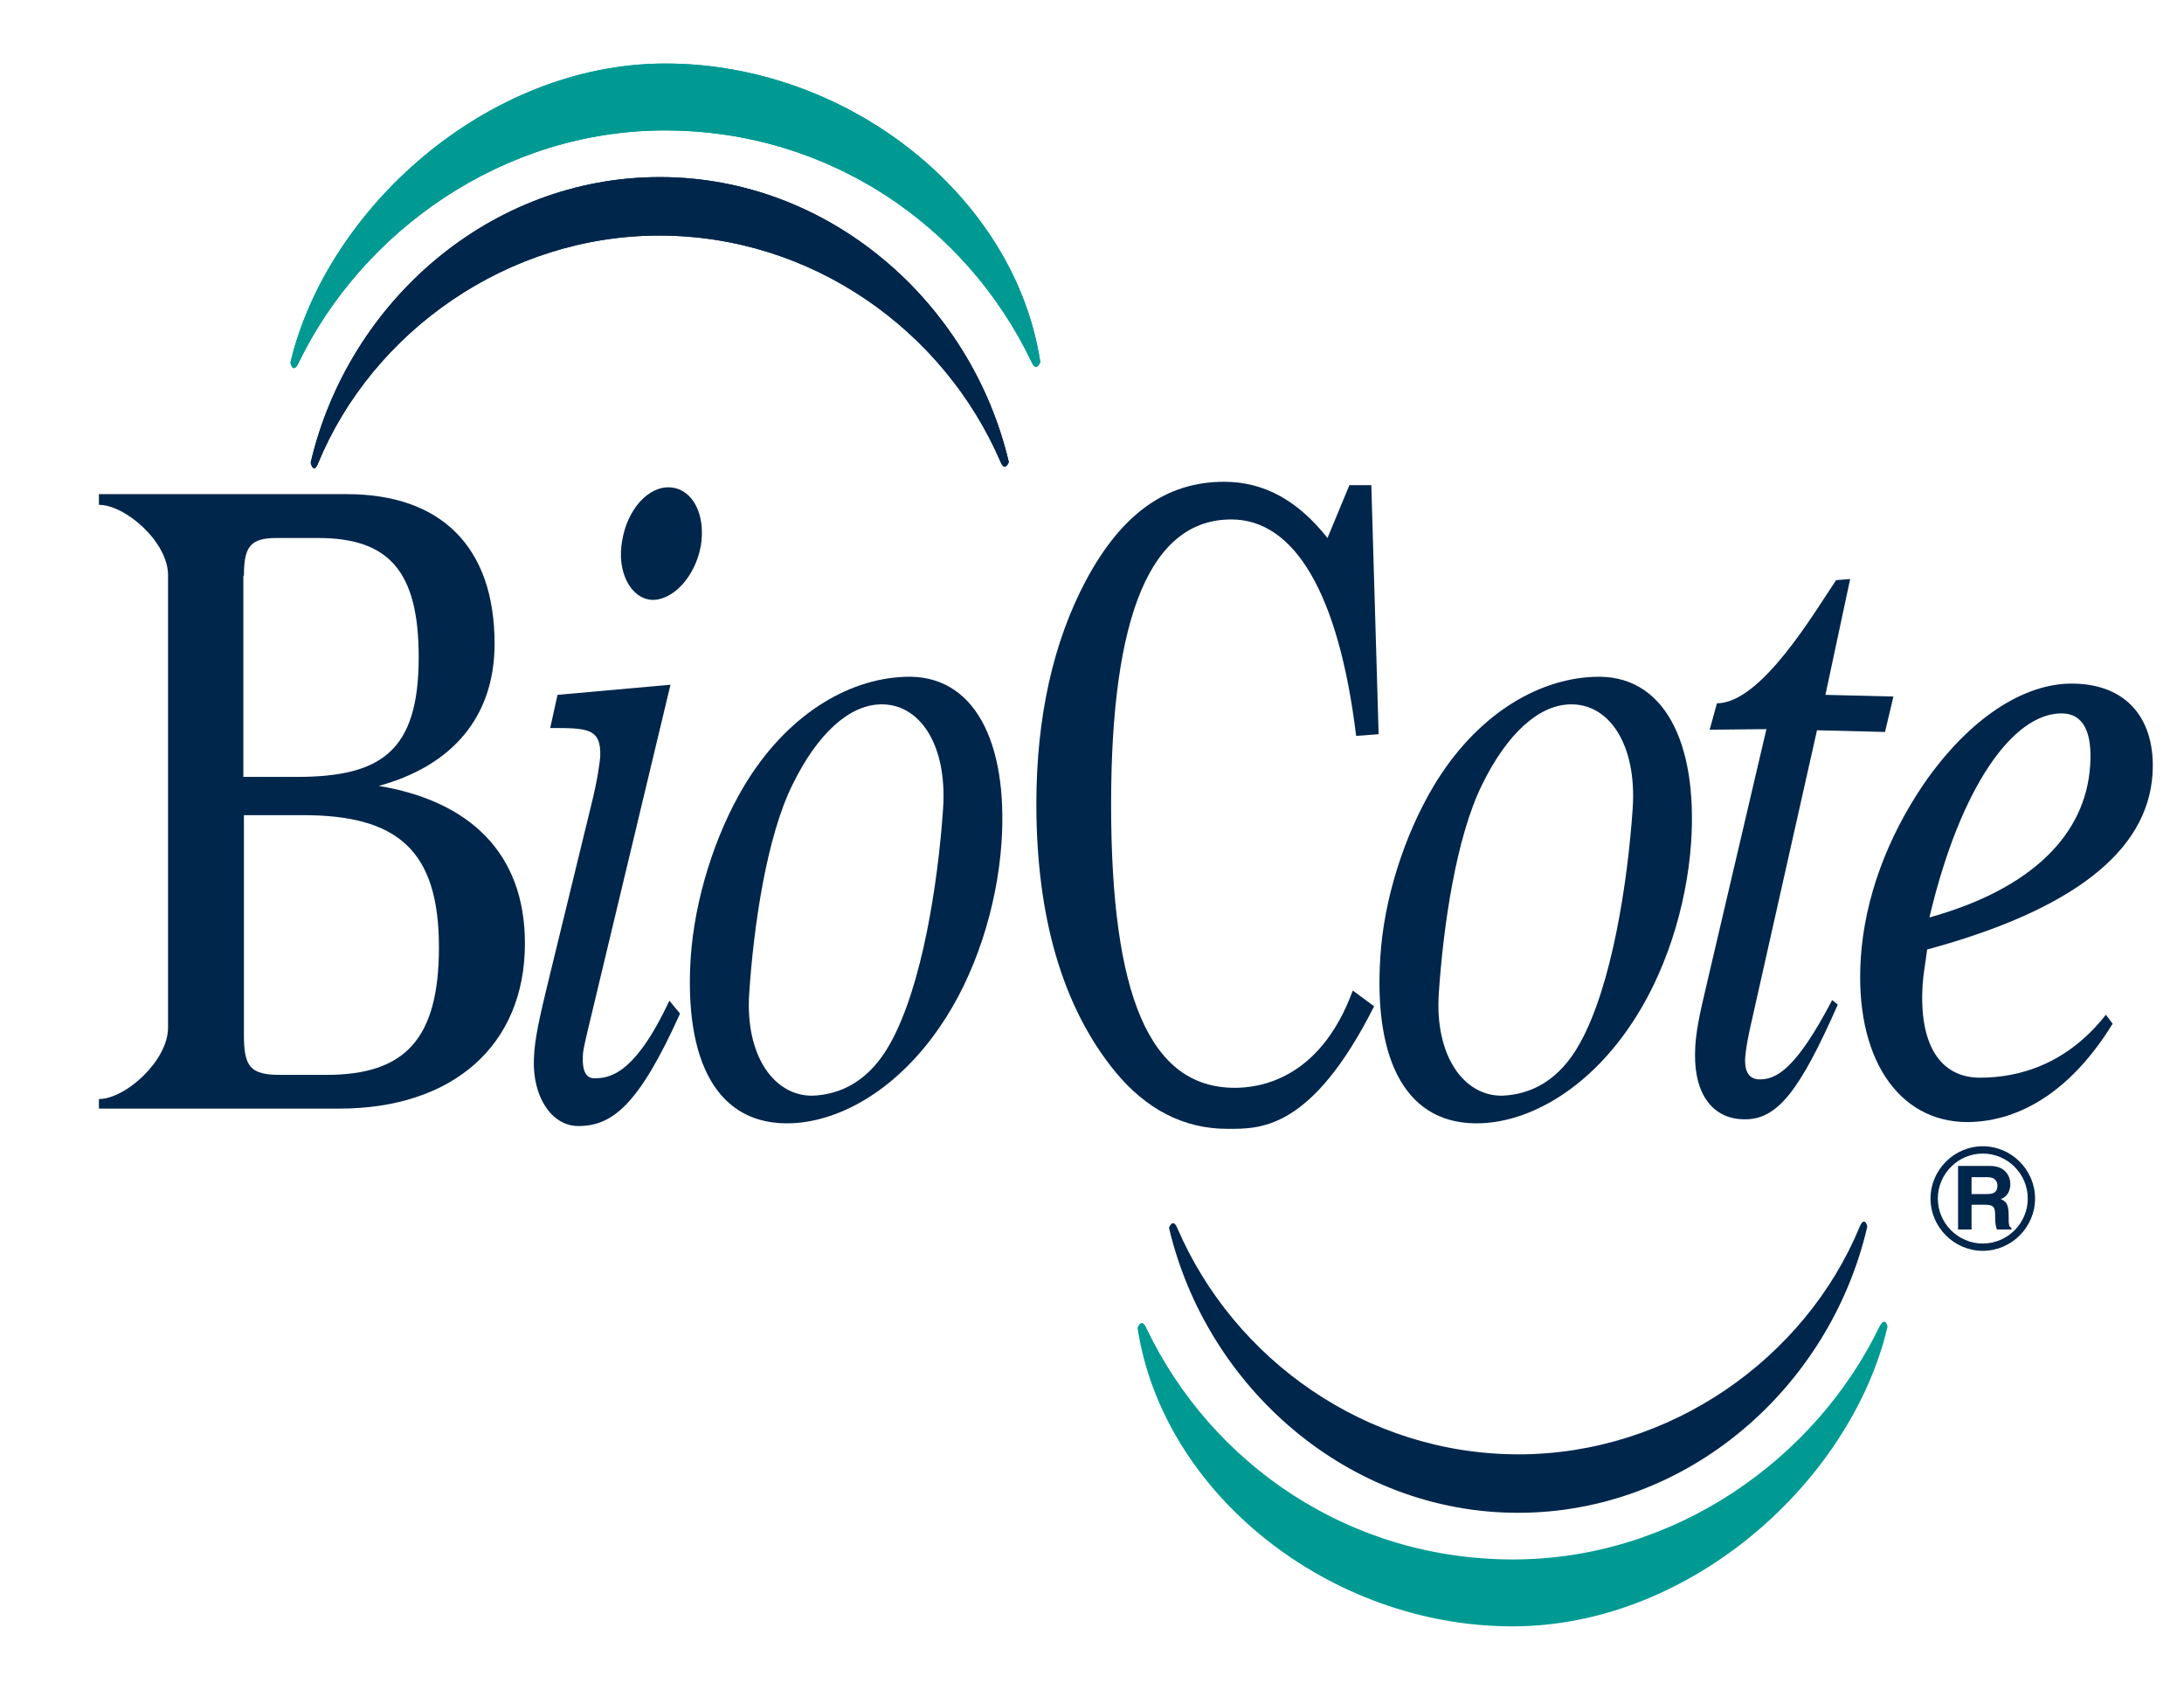
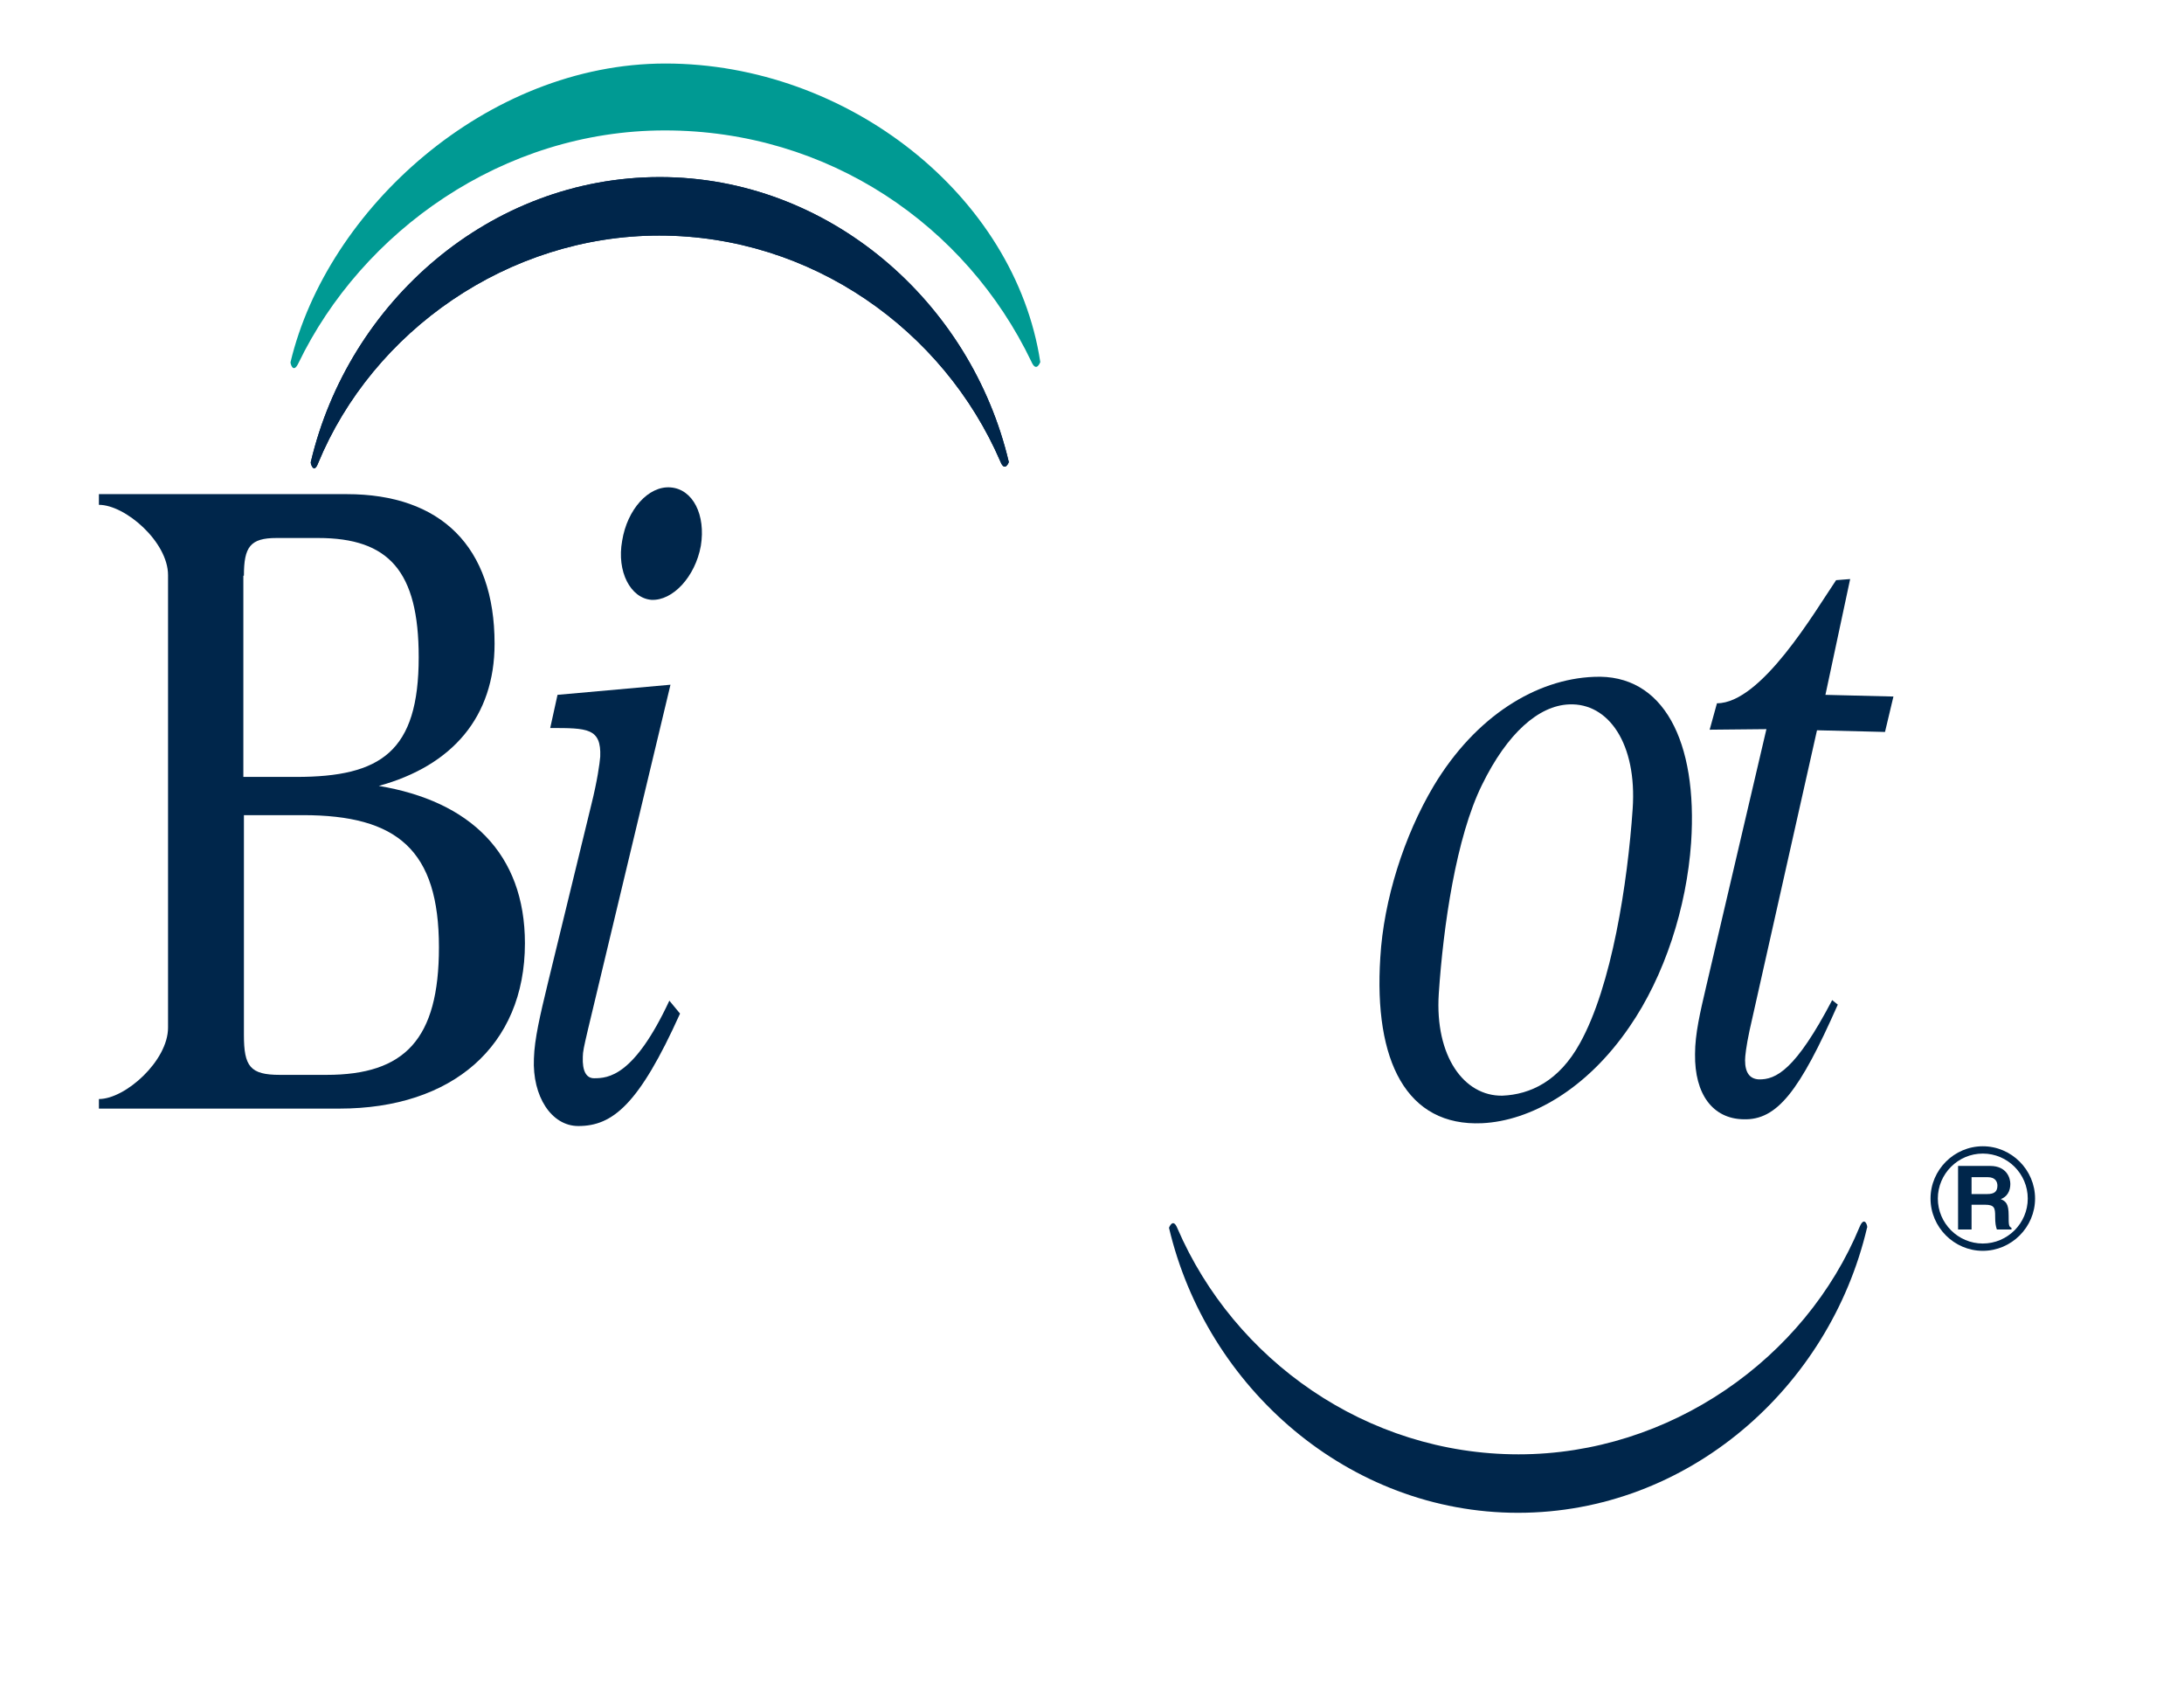
<svg xmlns="http://www.w3.org/2000/svg" version="1.1" id="Layer_1" x="0px" y="0px" width="388.6px" height="300.6px" viewBox="0 0 388.6 300.6" style="enable-background:new 0 0 388.6 300.6;" xml:space="preserve">
  <style type="text/css">
	.st0{fill:#00264B;}
	.st1{fill:#009A93;}
</style>
  <g>
    <path class="st0" d="M102.9,200.3c-4.8,0-8.2-5.3-7.9-12c0.1-3.5,1.1-7.7,2.5-13.5l7.7-31.6c1.1-4.4,1.5-7.4,1.6-8.6   c0.2-5.1-2.3-5.1-8.9-5.1l1.3-5.9l20.1-1.8l-14.7,61.4c-0.7,3-0.9,3.9-0.9,4.8c-0.1,2.5,0.6,3.8,2,3.8c2.5,0,7.1-0.3,13.4-13.8   l1.9,2.3C113.7,196.5,109,200.3,102.9,200.3z" />
-     <path class="st0" d="M133.3,176.8c0.8-12.1,3.1-27.9,7.7-37.2c4.5-9.2,10.1-14.1,15.5-14.3c7-0.3,12.1,7,11.3,18.6   c-0.9,13.1-3.7,31.5-9.4,41.7c-3.7,6.7-8.8,9.1-13.8,9.3C137.8,195,132.6,187.9,133.3,176.8z M122.9,170.3   c-1.2,18.5,4.7,30.1,18.1,29.5c8.6-0.4,18.6-6,26.2-17.1c6.3-9.1,10.2-21.3,11-32.8c1.2-18-4.9-30.1-17.3-29.5   c-10.2,0.4-21,6.9-28.5,19.4C127.1,148.7,123.6,160.1,122.9,170.3z" />
    <path class="st0" d="M256,176.8c0.8-12.1,3.1-27.9,7.7-37.2c4.5-9.2,10.1-14.1,15.5-14.3c7-0.3,12.1,7,11.3,18.6   c-0.9,13.1-3.7,31.5-9.4,41.7c-3.7,6.7-8.8,9.1-13.8,9.3C260.5,195,255.3,187.9,256,176.8z M245.6,170.3   c-1.2,18.5,4.7,30.1,18.1,29.5c8.6-0.4,18.6-6,26.2-17.1c6.3-9.1,10.2-21.3,11-32.8c1.2-18-4.9-30.1-17.3-29.5   c-10.2,0.4-21,6.9-28.5,19.4C249.8,148.7,246.2,160.1,245.6,170.3z" />
    <path class="st0" d="M310.5,188.6c0,2.3,0.9,3.3,2.4,3.4c3.1,0.1,6.6-1.7,13.1-14.1l1,0.8c-6.8,15.4-10.8,20.6-16.8,20.4   c-5.4-0.1-8.7-4.4-8.6-11.6c0-3.6,0.9-7.4,2-12.1l10.7-45.7l-10.1,0.1l1.3-4.7c7.9,0,17.4-16.3,21.2-21.9l2.5-0.2l-4.4,20.6   l12.1,0.3l-1.5,6.3l-12.1-0.3l-12,53.4C310.7,186.1,310.5,187.9,310.5,188.6z" />
-     <path class="st0" d="M343.3,163.2c5.5-23.3,14.9-36.3,23.5-36.3c4,0,5.5,3.5,5.1,9.3C371.1,148.4,361.6,158.1,343.3,163.2z    M375.9,182.1l-1.2-1.6c-6.9,8.8-15.4,11.2-22.4,11.2c-7.1,0-10.9-5.9-10.2-16.6c0.1-1.8,0.5-3.8,0.8-6.2   c25.8-7,39.2-17.4,40.1-31.2c0.6-9.7-4.5-16.1-14.4-16.1c-8.6,0-18.2,6.2-26.2,17.7c-6.7,9.8-10.6,20.6-11.3,31   c-1.2,17.6,6.5,29.3,19,29.3C359.9,199.5,368.9,193.5,375.9,182.1z" />
-     <path class="st0" d="M244.5,179c-11.2,22.2-20.4,21.8-26.1,21.8c-7.8,0-14.5-3.5-20-10.2c-9.3-11.4-14-27.4-14-47.6   c0-15.4,3-28.8,8.8-39.7c6.4-12,14.4-17.6,24.6-17.6c7.1,0,13.1,3.3,18.4,10l3.9-9.4h3.9l1.3,44.3l-4,0.3   c-3.1-25.4-11-38.5-22.2-38.5c-14.3,0-21.4,16.9-21.4,50.7c0,33.9,6.8,50.4,22,50.4c3.6,0,15-0.9,21-17.3L244.5,179z" />
    <path class="st0" d="M43.4,102.4c0-5.1,1.1-6.7,5.8-6.7h7.4c12.6,0,17.9,5.9,17.9,21.2c0,16.8-6.7,21.3-21.8,21.3h-9.4V102.4z    M17.6,197.2h42.8c20,0,33-11.1,33-29.4c0-16-9.8-25.3-26-28c13.1-3.6,20.6-12.3,20.6-25.3c0-17.3-9.6-26.6-26.3-26.6H17.6l0,1.9   c4.7,0,12.3,6.6,12.3,12.5v80.5c0,5.9-7.6,12.7-12.3,12.7L17.6,197.2z M43.4,145h10.5c16.8,0,24.2,6.2,24.2,23.5   c0,16.4-6.1,22.7-20,22.7h-8.3c-5.3,0-6.4-1.5-6.4-7.1V145z" />
    <path class="st0" d="M350.8,212.4v-3h2.9c1.4,0,1.7,0.9,1.7,1.5c0,1.1-0.6,1.5-1.8,1.5H350.8z M348.5,218.7h2.3v-4.4h2.4   c1.7,0,1.8,0.6,1.8,2.1c0,1.2,0.1,1.7,0.3,2.3h2.6v-0.3c-0.5-0.2-0.5-0.6-0.5-2.2c0-2.1-0.5-2.5-1.4-2.9c1.1-0.4,1.7-1.4,1.7-2.7   c0-1-0.6-3.2-3.6-3.2h-5.7V218.7z" />
    <g>
      <path class="st0" d="M343.5,213.2c0,5.1,4.2,9.3,9.3,9.3c5.1,0,9.3-4.2,9.3-9.3c0-5.1-4.2-9.3-9.3-9.3    C347.7,203.9,343.5,208.1,343.5,213.2z M344.8,213.2c0-4.4,3.6-8,8-8c4.4,0,8,3.6,8,8s-3.6,8-8,8    C348.4,221.2,344.8,217.6,344.8,213.2z" />
    </g>
    <g>
      <path class="st0" d="M330.9,218.2c-9.7,23.5-33.8,40.5-60.7,40.5c-27.1,0-50.6-16.8-60.7-40.2c-0.8-2-1.5-0.1-1.5-0.1    c6.7,28.5,32,50.7,62.1,50.7c30.2,0,55.4-22.2,62.1-50.7C332.4,218.3,331.8,216.1,330.9,218.2z" />
    </g>
    <g>
-       <path class="st1" d="M334.4,236c-11.3,23.4-36.3,41.4-65.2,41.4c-29.1,0-53.6-16.9-65.2-41.1c-0.9-2.1-1.6-0.1-1.6-0.1    c4.5,29.6,34.3,53.1,66.7,53.1c31.8,0,60.2-25.9,66.7-53.1C336,236.2,335.5,233.9,334.4,236z" />
-     </g>
+       </g>
    <g>
      <g>
        <path class="st0" d="M56.6,82.4c9.7-23.5,33.8-40.5,60.7-40.5c27.1,0,50.6,16.8,60.7,40.2c0.8,2,1.5,0.1,1.5,0.1     c-6.7-28.5-32-50.7-62.1-50.7c-30.2,0-55.4,22.2-62.1,50.7C55.2,82.3,55.8,84.5,56.6,82.4z" />
      </g>
      <g>
        <path class="st0" d="M56.6,82.4c9.7-23.5,33.8-40.5,60.7-40.5c27.1,0,50.6,16.8,60.7,40.2c0.8,2,1.5,0.1,1.5,0.1     c-6.7-28.5-32-50.7-62.1-50.7c-30.2,0-55.4,22.2-62.1,50.7C55.2,82.3,55.8,84.5,56.6,82.4z" />
      </g>
    </g>
    <g>
      <g>
        <path class="st1" d="M53.1,64.6c11.3-23.4,36.3-41.4,65.2-41.4c29.1,0,53.6,16.9,65.2,41.1c0.9,2.1,1.6,0.1,1.6,0.1     c-4.5-29.6-34.3-53.1-66.7-53.1c-31.8,0-60.2,25.9-66.7,53.1C51.6,64.4,52.1,66.7,53.1,64.6z" />
      </g>
      <g>
-         <path class="st1" d="M53.1,64.6c11.3-23.4,36.3-41.4,65.2-41.4c29.1,0,53.6,16.9,65.2,41.1c0.9,2.1,1.6,0.1,1.6,0.1     c-4.5-29.6-34.3-53.1-66.7-53.1c-31.8,0-60.2,25.9-66.7,53.1C51.6,64.4,52.1,66.7,53.1,64.6z" />
-       </g>
+         </g>
    </g>
    <path class="st0" d="M119.3,86.7c4,0.3,6.3,4.9,5.4,10.4c-1,5.5-5,9.8-8.8,9.6c-3.7-0.3-6.2-5-5.2-10.5   C111.6,90.6,115.4,86.4,119.3,86.7z" />
  </g>
</svg>